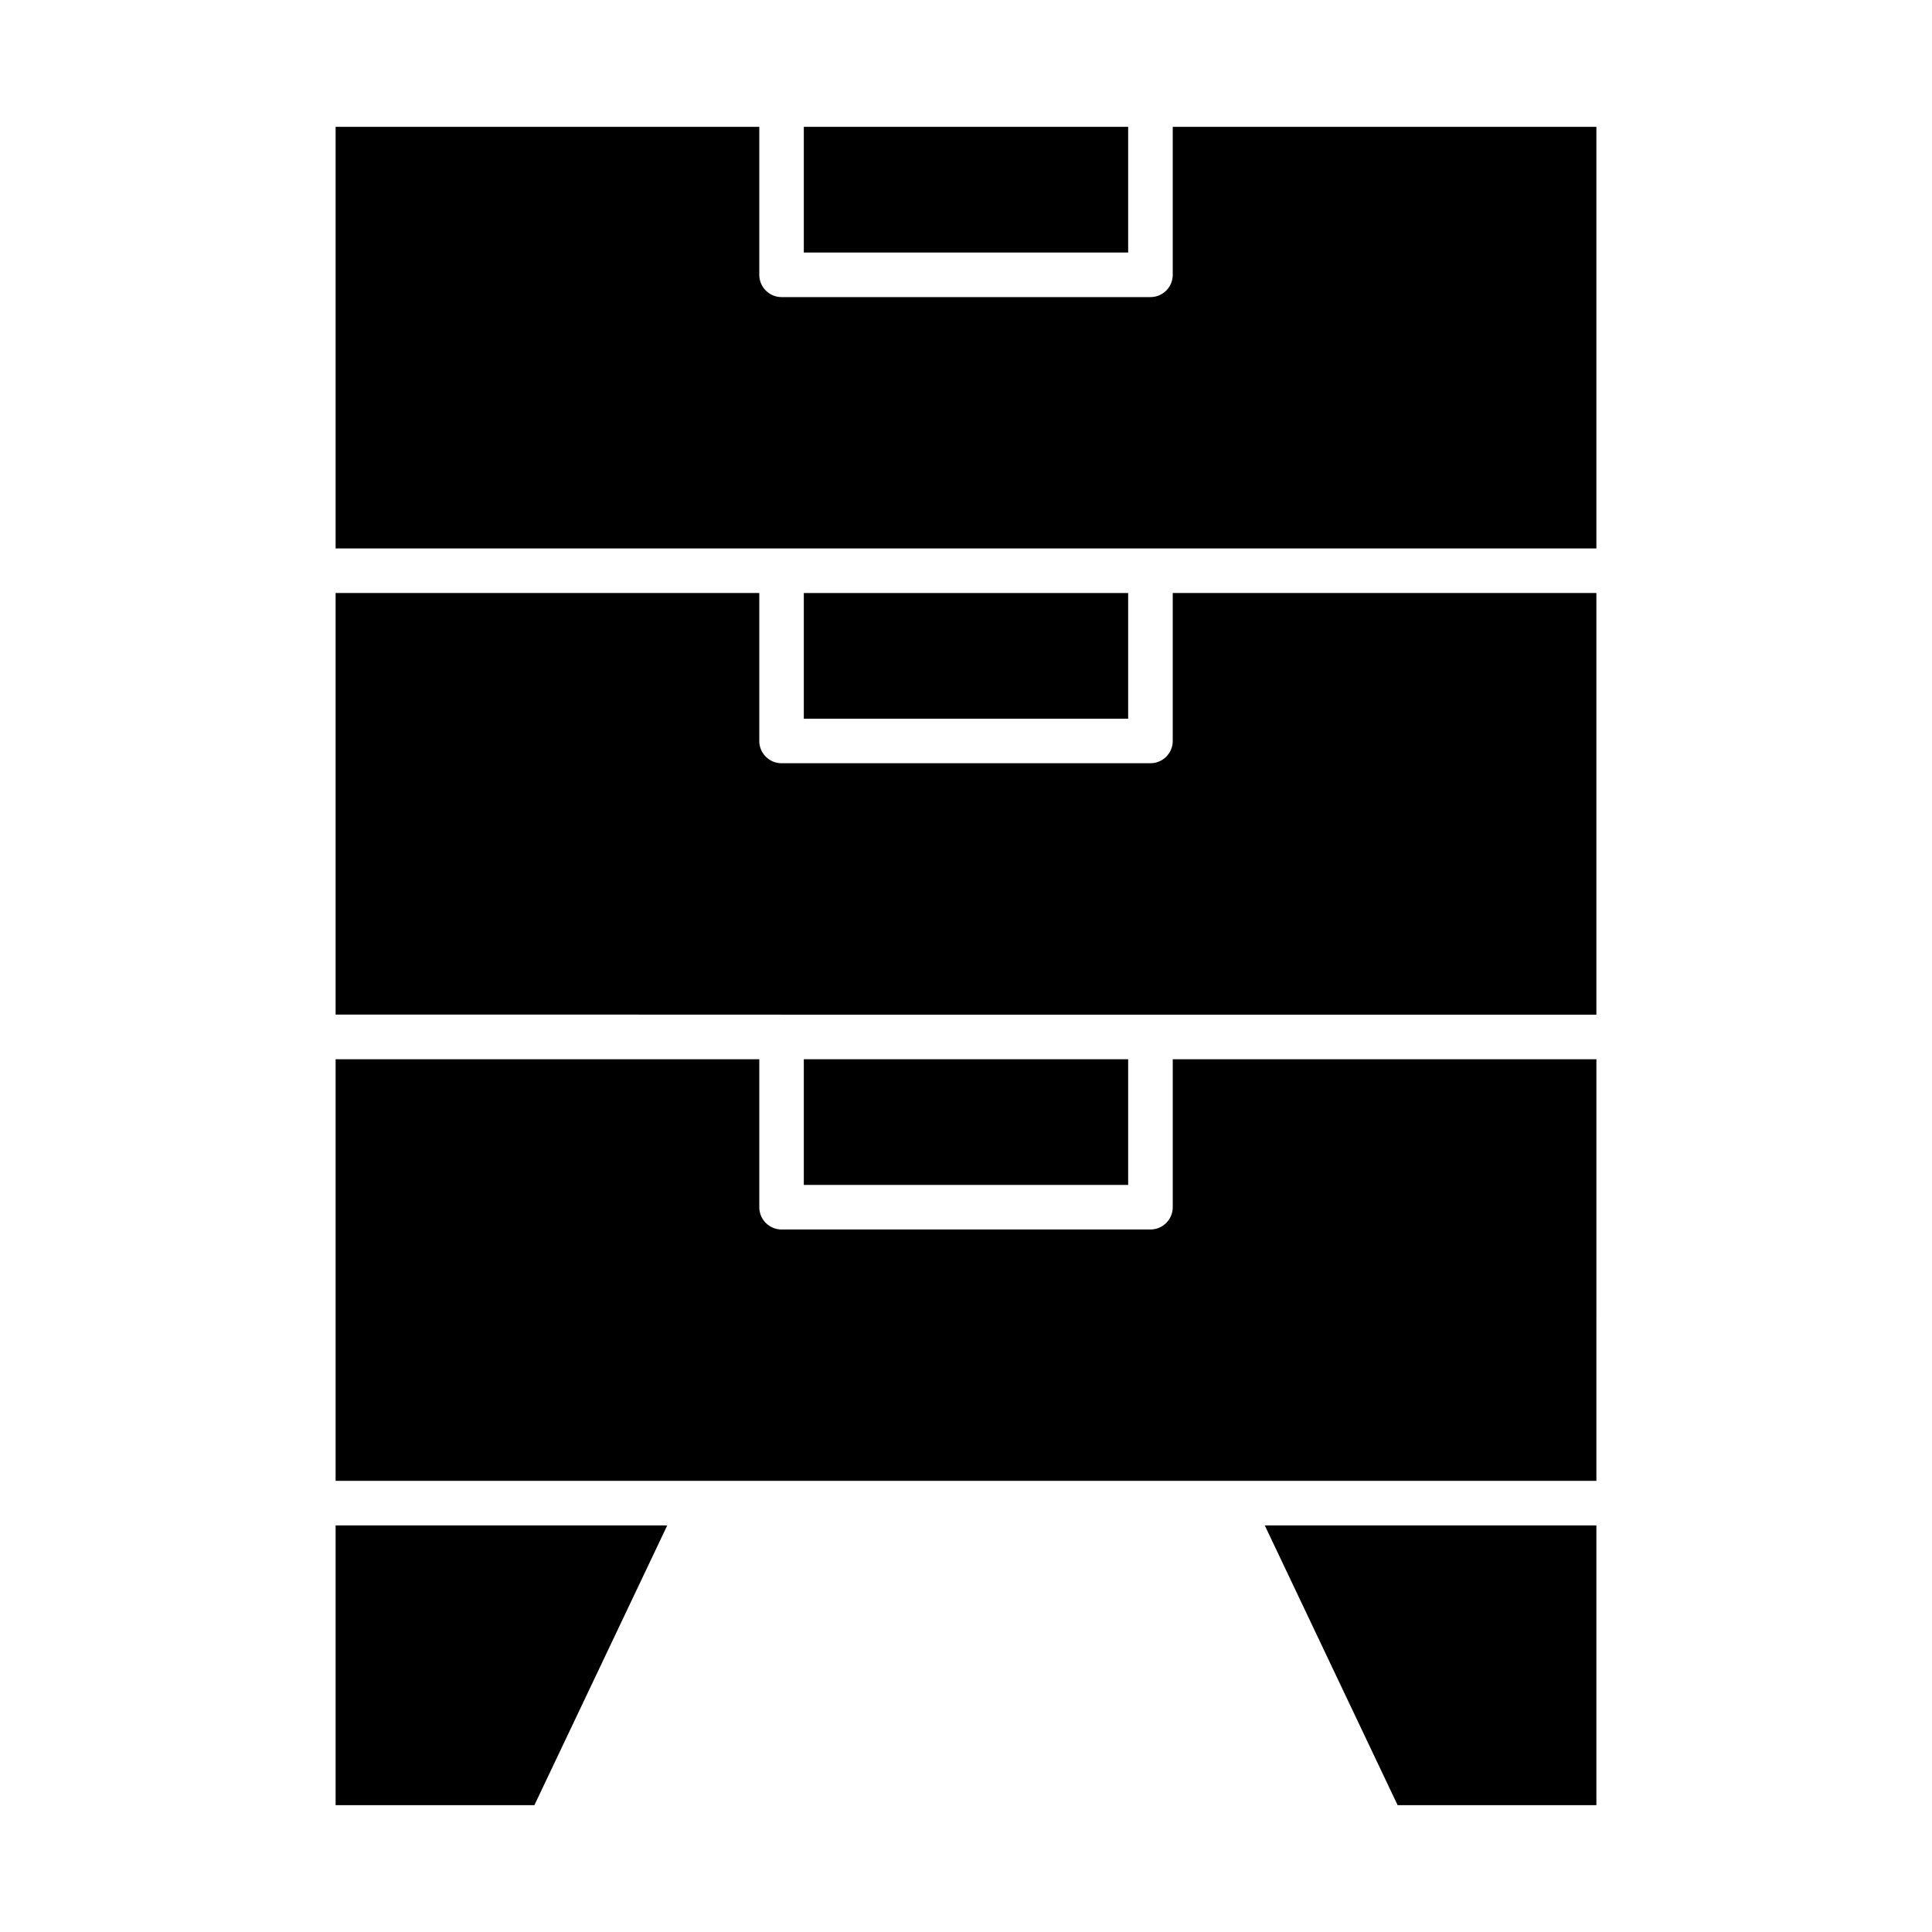
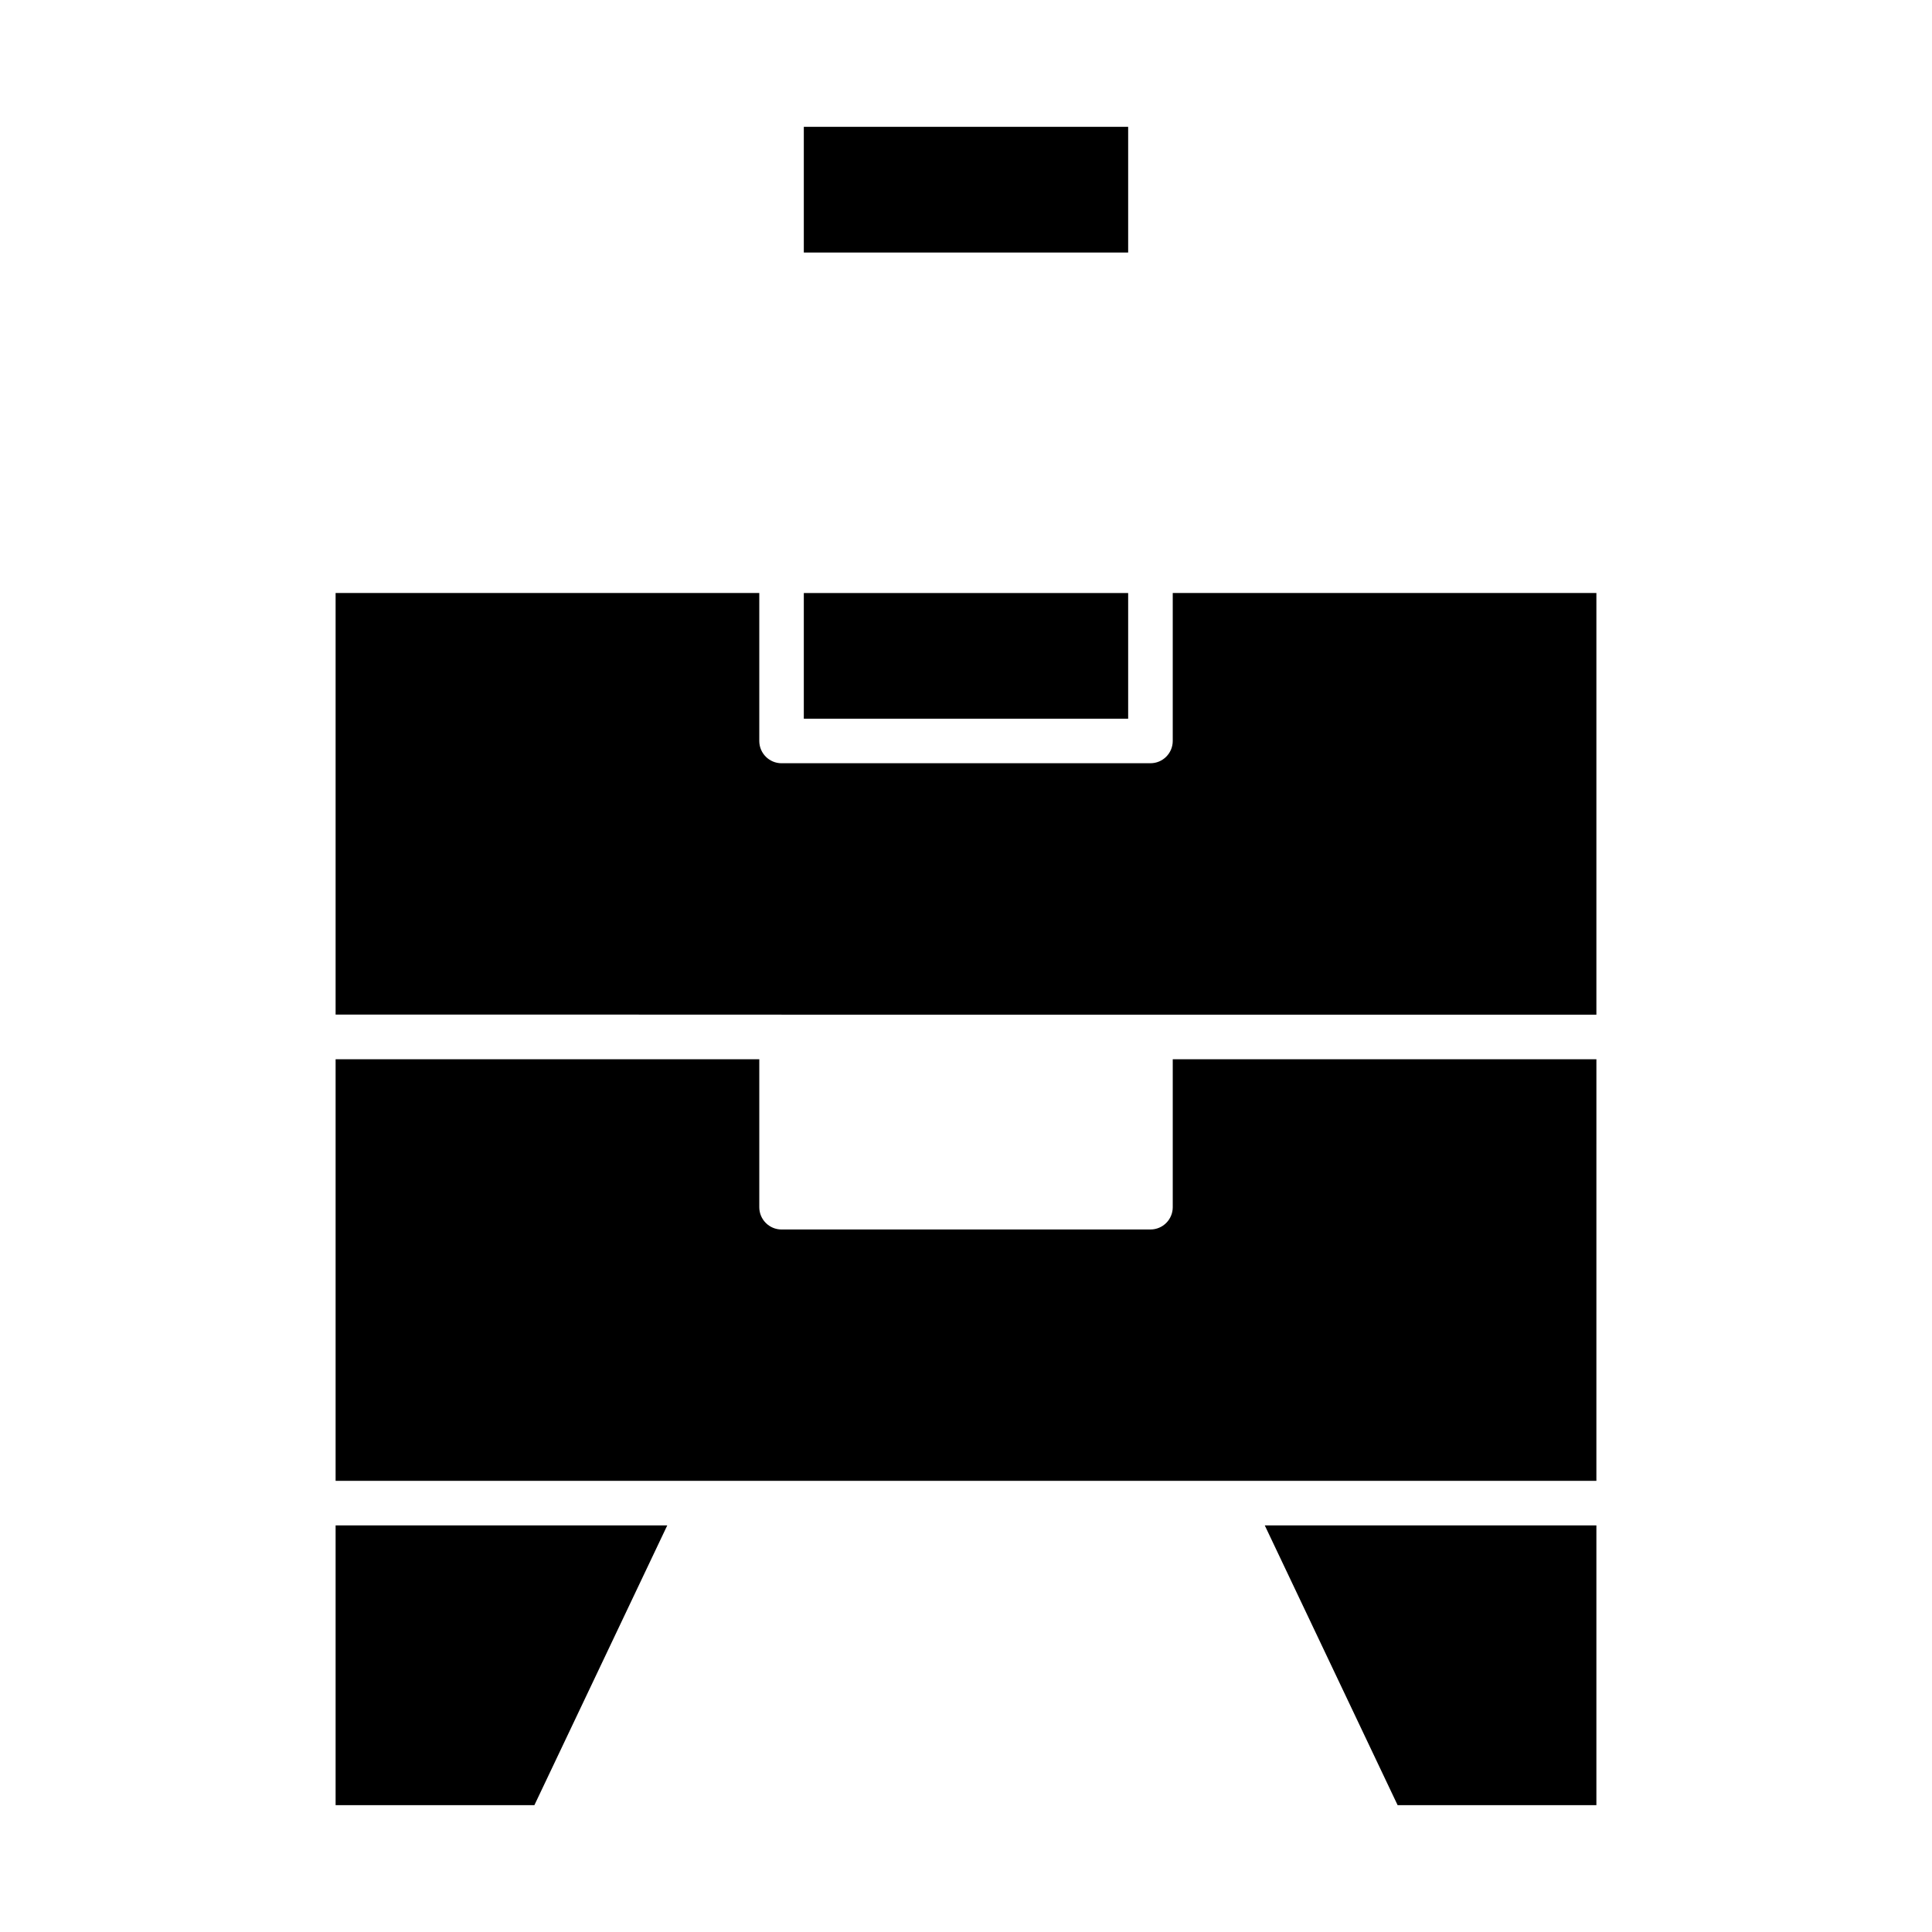
<svg xmlns="http://www.w3.org/2000/svg" fill="#000000" width="800px" height="800px" version="1.1" viewBox="144 144 512 512">
  <g>
    <path d="m357.02 177.61h85.953v33.312h-85.953z" />
-     <path d="m232.94 177.61v111.73h334.12v-111.73h-112.27v39.219c0 3.258-2.644 5.902-5.902 5.902h-97.766c-3.258 0-5.902-2.644-5.902-5.902v-39.219z" />
    <path d="m567.06 622.38v-74.137h-87.883l35.203 74.137z" />
    <path d="m454.79 424.71v39.211c0 3.258-2.644 5.902-5.902 5.902l-97.766 0.004c-3.258 0-5.902-2.644-5.902-5.902v-39.211l-112.28-0.004v111.73h334.12l0.004-111.73z" />
-     <path d="m357.02 424.71h85.953v33.305h-85.953z" />
+     <path d="m357.02 424.71h85.953h-85.953z" />
    <path d="m357.02 301.16h85.953v33.305h-85.953z" />
    <path d="m320.83 548.25h-87.891v74.137h52.68z" />
    <path d="m351.12 412.9h215.94v-111.75h-112.27v39.211c0 3.258-2.644 5.902-5.902 5.902l-97.766 0.004c-3.258 0-5.902-2.644-5.902-5.902v-39.211l-112.28-0.004v111.73l118.18 0.004z" />
  </g>
</svg>